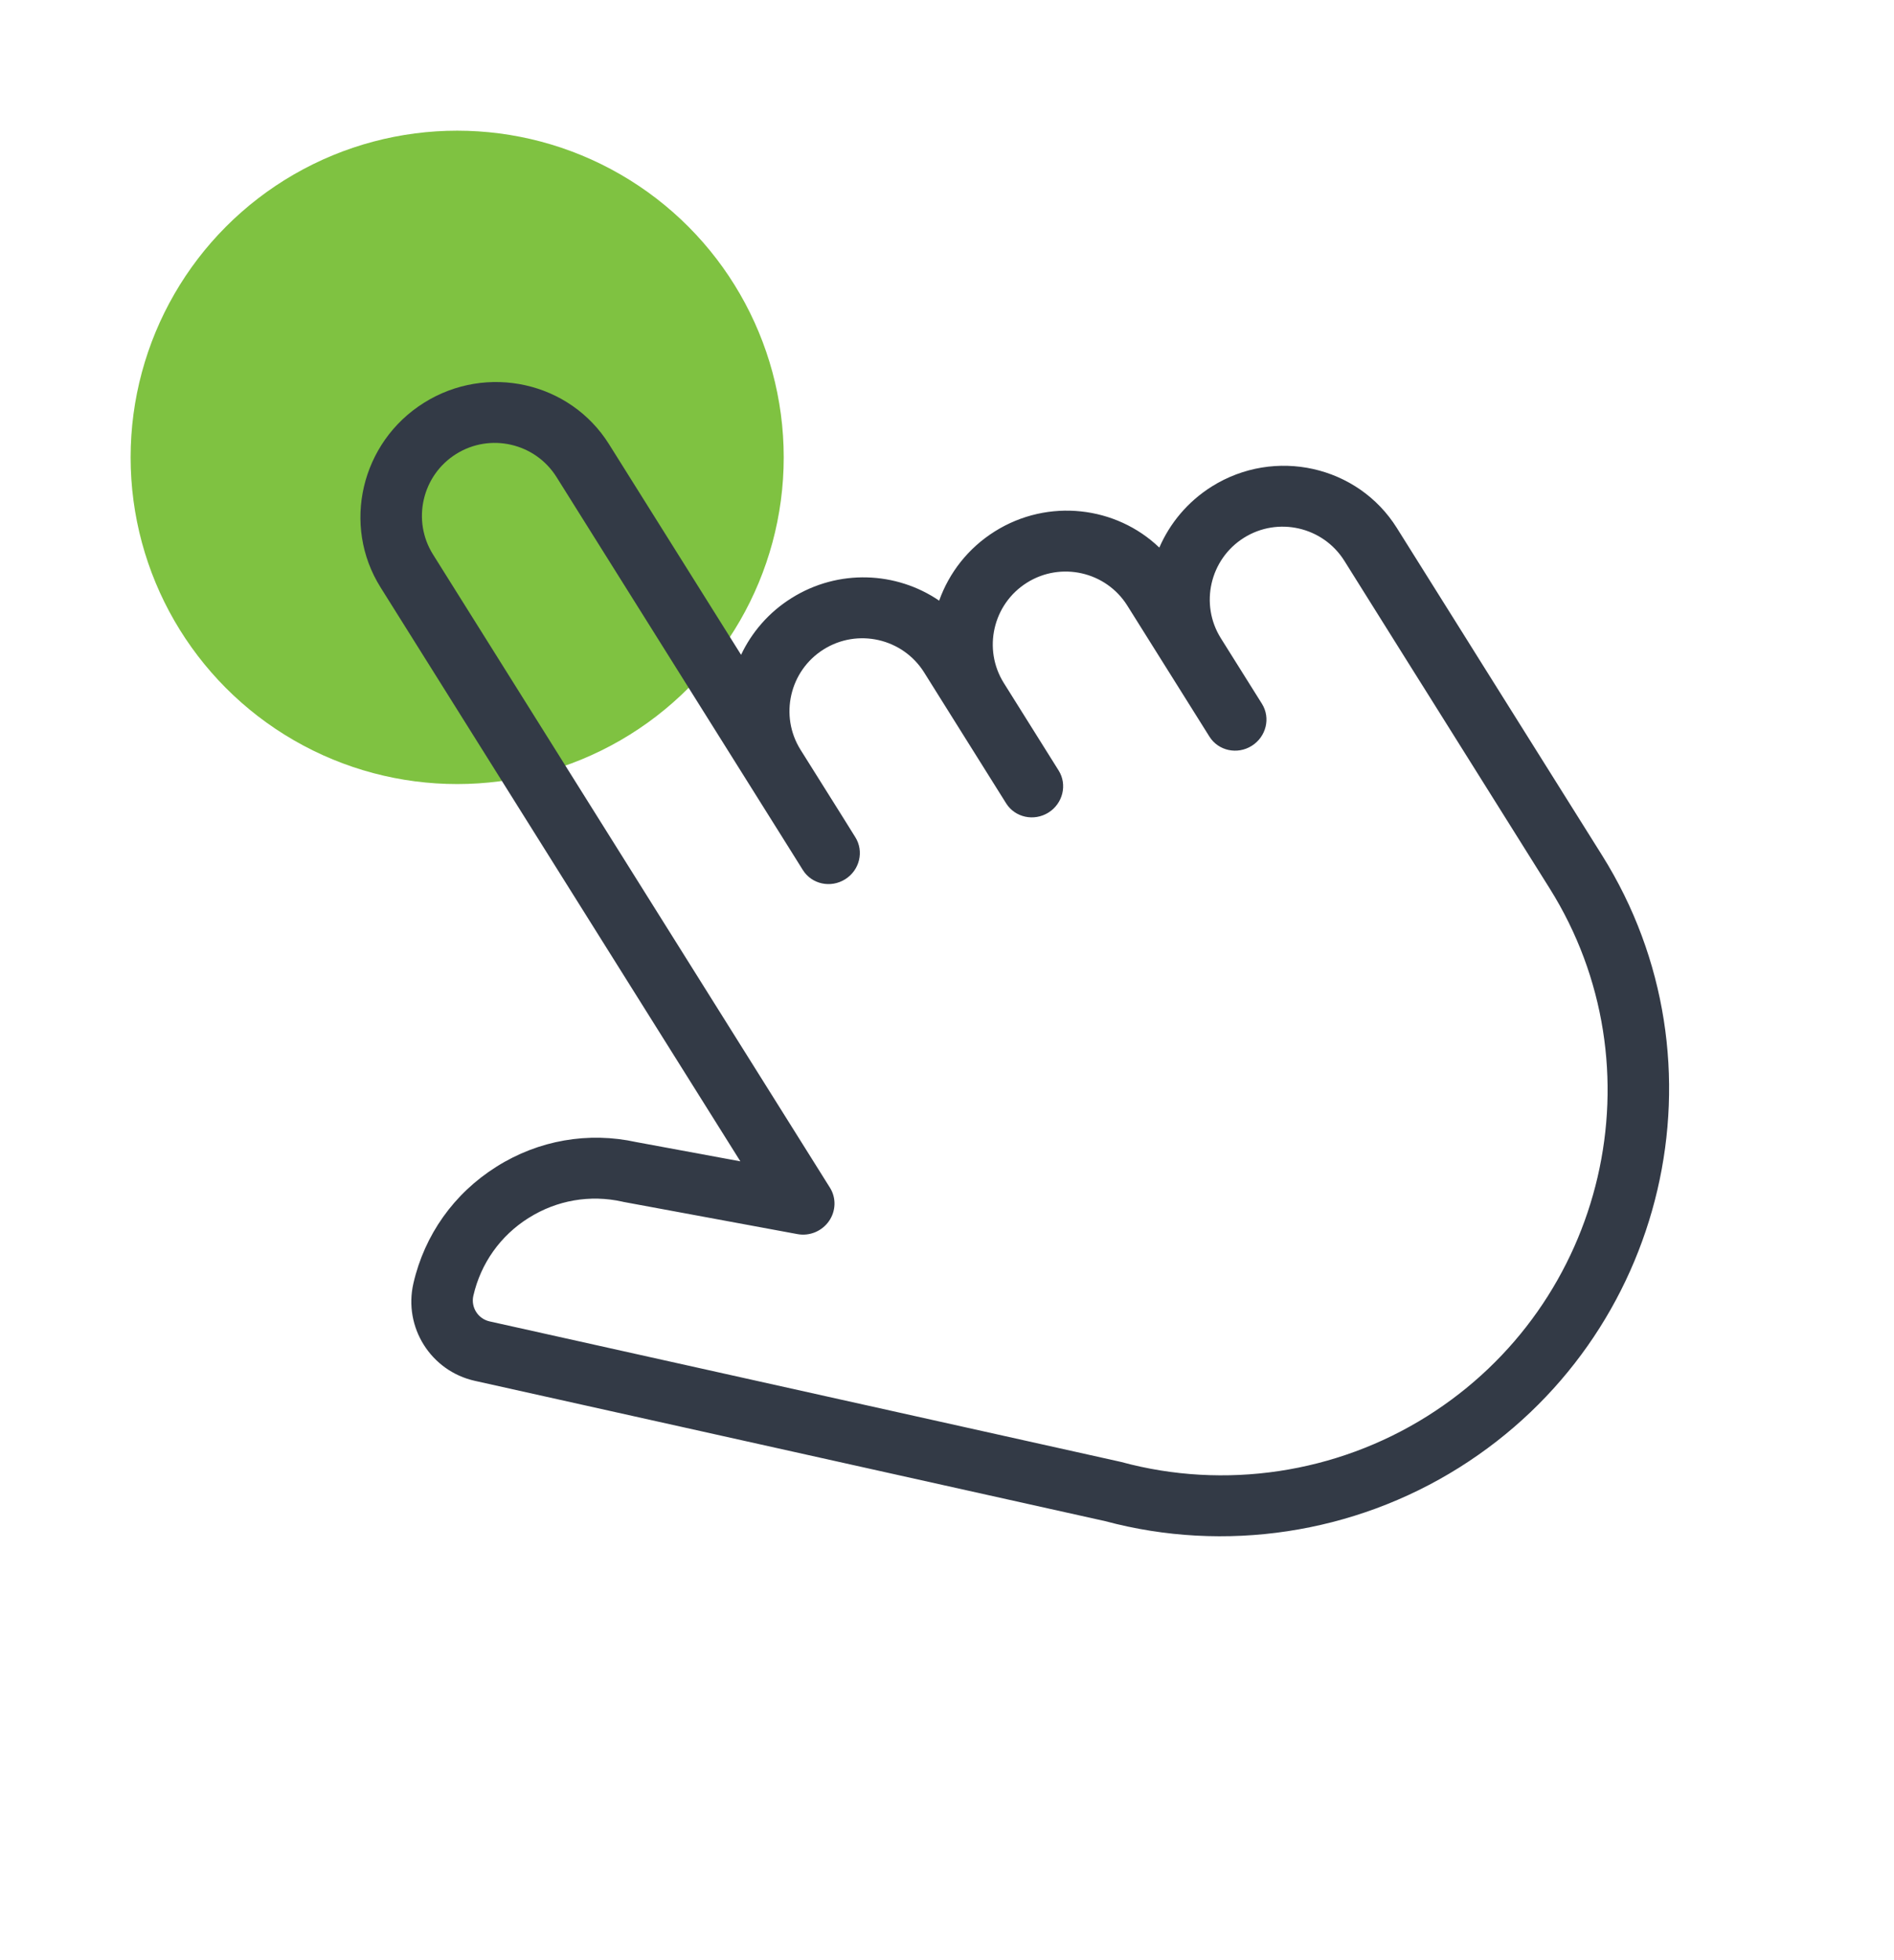
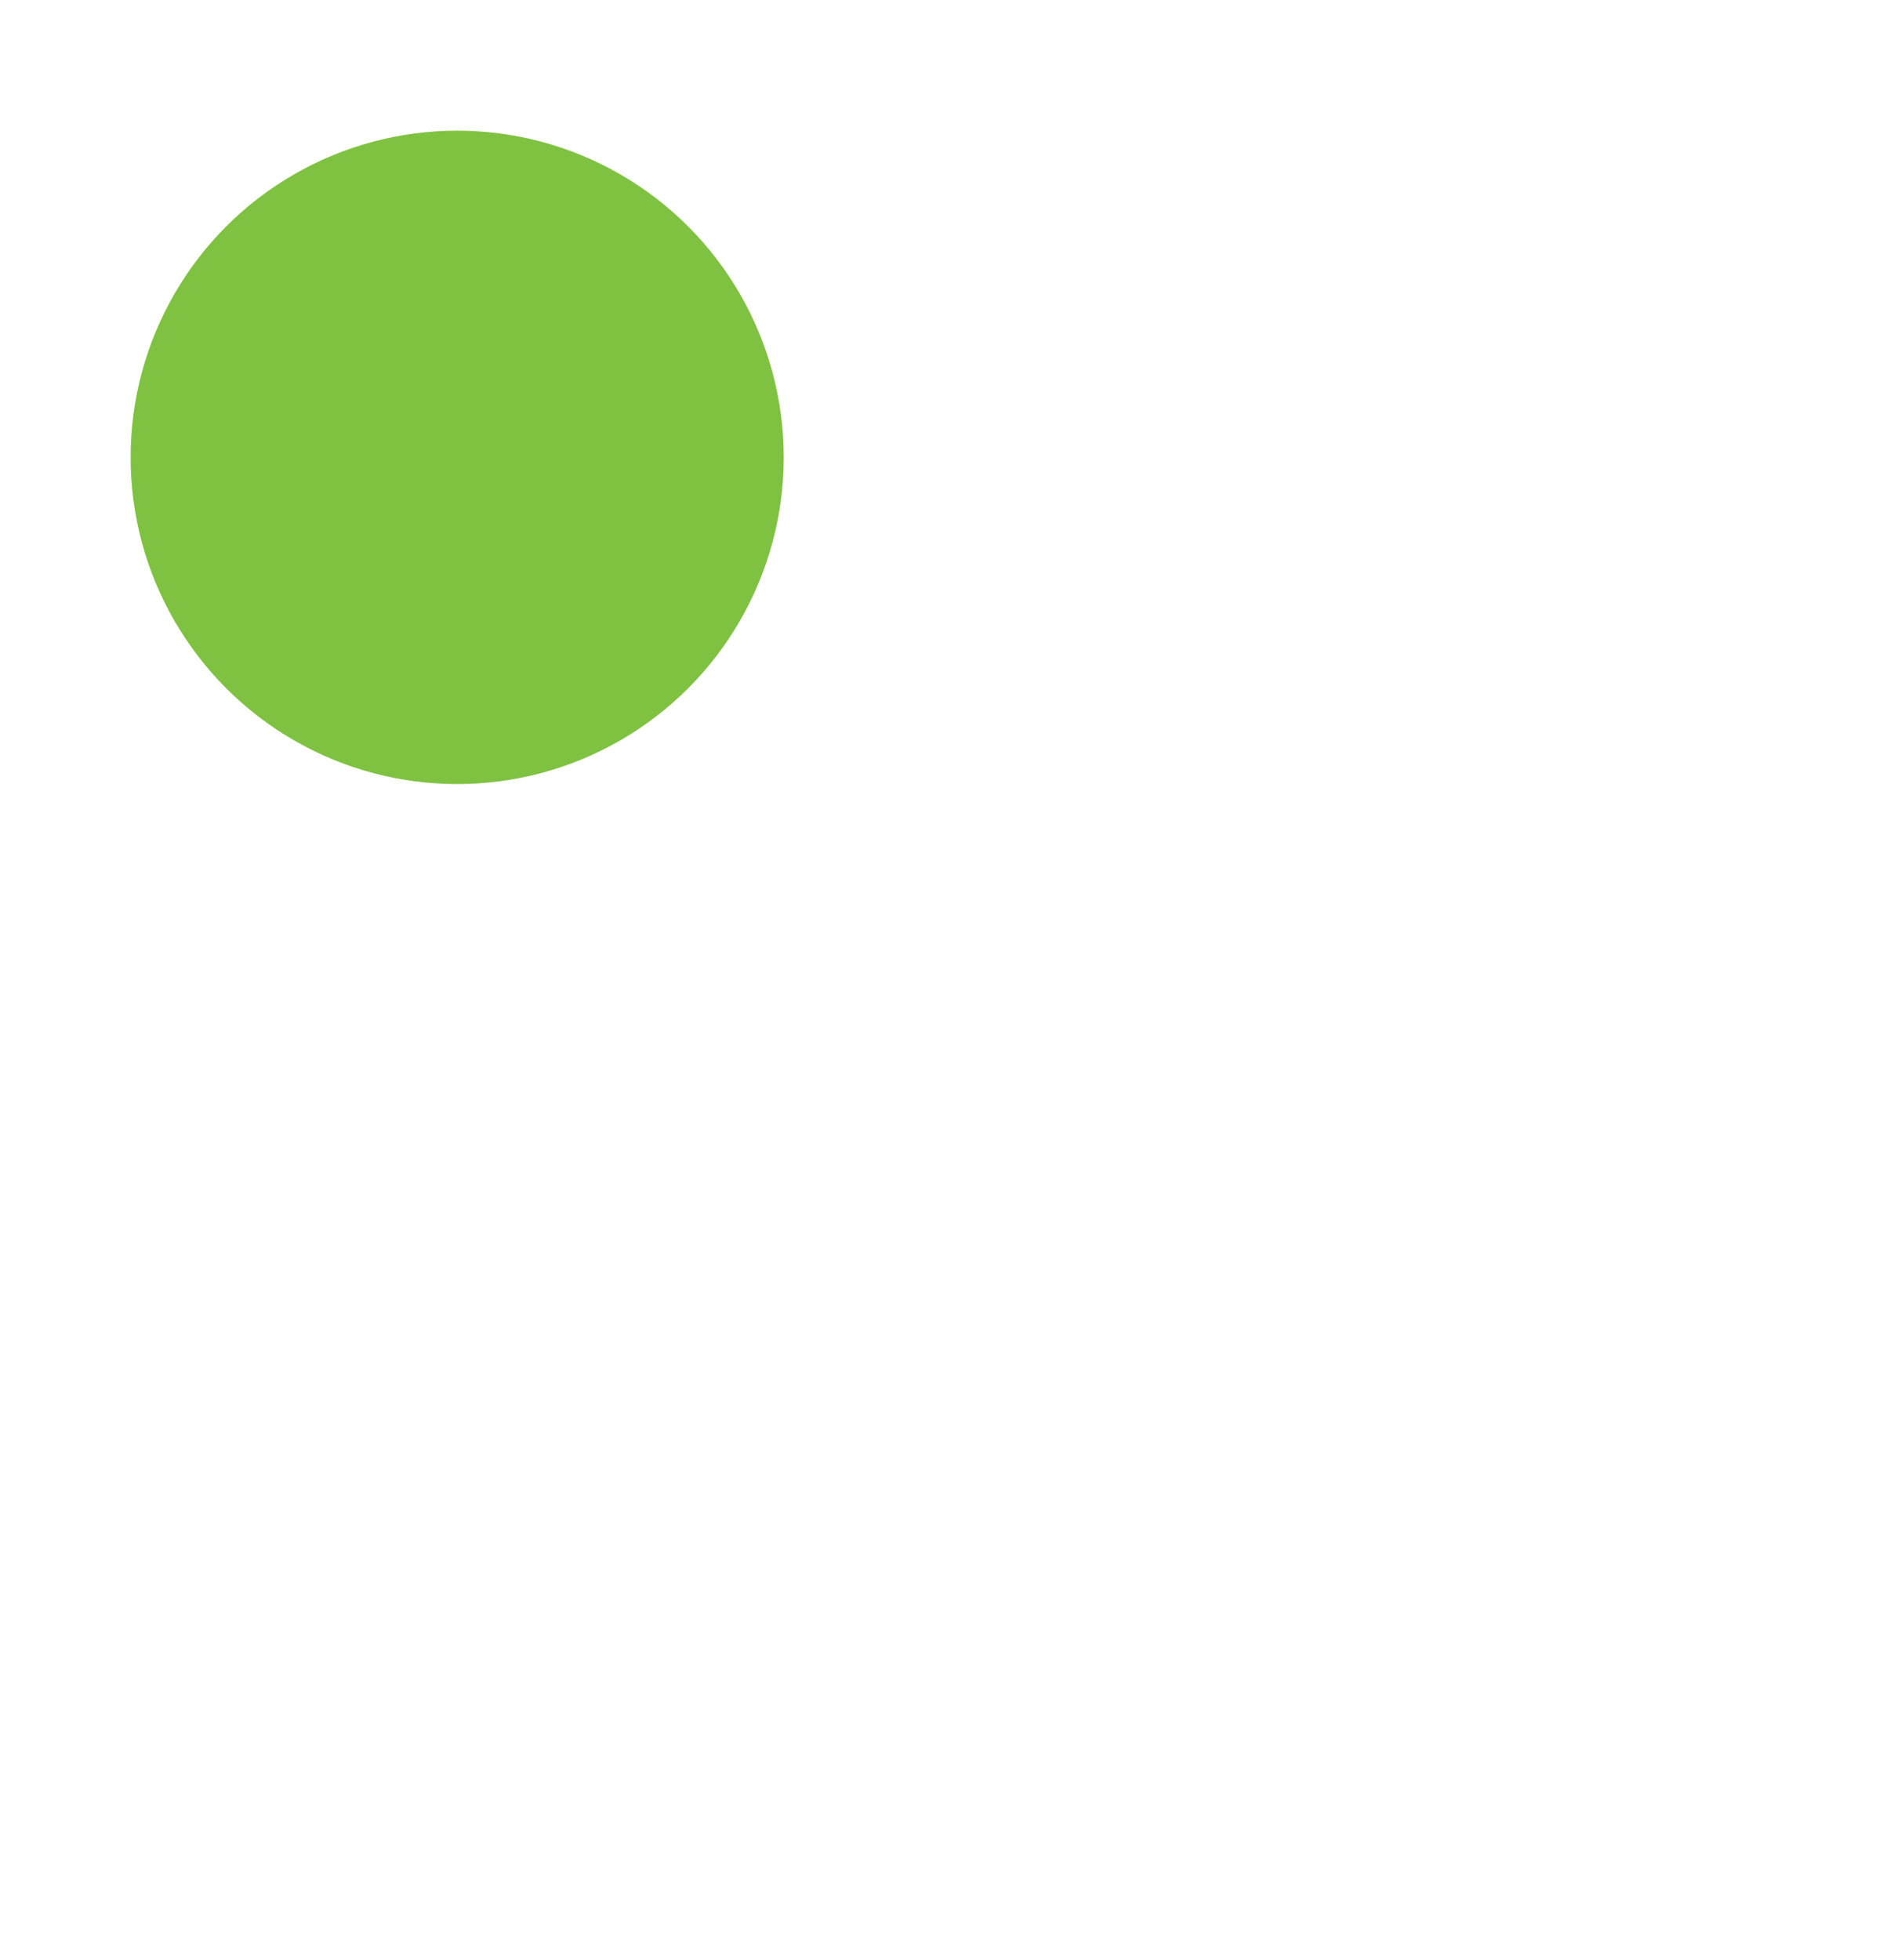
<svg xmlns="http://www.w3.org/2000/svg" width="29" height="30" viewBox="0 0 29 30" fill="none">
  <circle cx="7" cy="7" r="5" fill="#7FC241" />
-   <path d="M18.554 7.446C18.184 7.679 17.912 8.009 17.751 8.381C17.09 7.747 16.05 7.62 15.232 8.133C14.821 8.391 14.531 8.769 14.38 9.193C13.726 8.747 12.838 8.703 12.119 9.154C11.771 9.372 11.51 9.677 11.347 10.022L9.324 6.797C8.726 5.844 7.455 5.56 6.491 6.165C5.527 6.769 5.229 8.037 5.827 8.99L11.336 17.774L9.745 17.48C9.008 17.318 8.248 17.45 7.605 17.854C7.603 17.855 7.601 17.856 7.599 17.858C6.951 18.266 6.501 18.899 6.33 19.641C6.175 20.314 6.597 20.984 7.272 21.134L16.922 23.281C18.754 23.772 20.728 23.474 22.341 22.462C25.533 20.46 26.515 16.257 24.531 13.092L22.644 10.084L22.435 9.75L21.387 8.079C20.789 7.126 19.518 6.842 18.554 7.446ZM21.631 10.254L21.841 10.588L23.727 13.596C25.441 16.328 24.598 19.953 21.849 21.677C20.457 22.55 18.751 22.805 17.169 22.376C17.165 22.375 17.16 22.374 17.156 22.373C17.153 22.372 17.151 22.372 17.148 22.371L7.497 20.224C7.319 20.184 7.207 20.008 7.248 19.83C7.362 19.335 7.662 18.912 8.093 18.641C8.094 18.64 8.095 18.639 8.097 18.639C8.526 18.369 9.035 18.281 9.529 18.391C9.534 18.392 9.54 18.394 9.545 18.395L12.211 18.888C12.395 18.922 12.584 18.844 12.692 18.69C12.8 18.536 12.806 18.334 12.708 18.178L6.63 8.486C6.304 7.966 6.462 7.276 6.983 6.949C7.504 6.622 8.194 6.78 8.521 7.301L11.455 11.979L12.084 12.982L12.293 13.316C12.429 13.533 12.719 13.596 12.941 13.457C13.163 13.318 13.232 13.029 13.096 12.813L12.887 12.478L12.258 11.476C11.931 10.955 12.09 10.265 12.611 9.939C13.132 9.612 13.822 9.77 14.149 10.29L14.568 10.959L15.406 12.296C15.542 12.512 15.832 12.575 16.054 12.436C16.275 12.297 16.345 12.008 16.209 11.792L15.371 10.455C15.044 9.934 15.203 9.245 15.724 8.918C16.245 8.591 16.935 8.749 17.261 9.269L18.519 11.275C18.655 11.491 18.945 11.554 19.166 11.415C19.388 11.276 19.458 10.988 19.322 10.771L18.693 9.768C18.367 9.248 18.525 8.558 19.046 8.231C19.567 7.904 20.257 8.062 20.584 8.583L21.631 10.254L21.631 10.254Z" fill="#333A46" />
</svg>